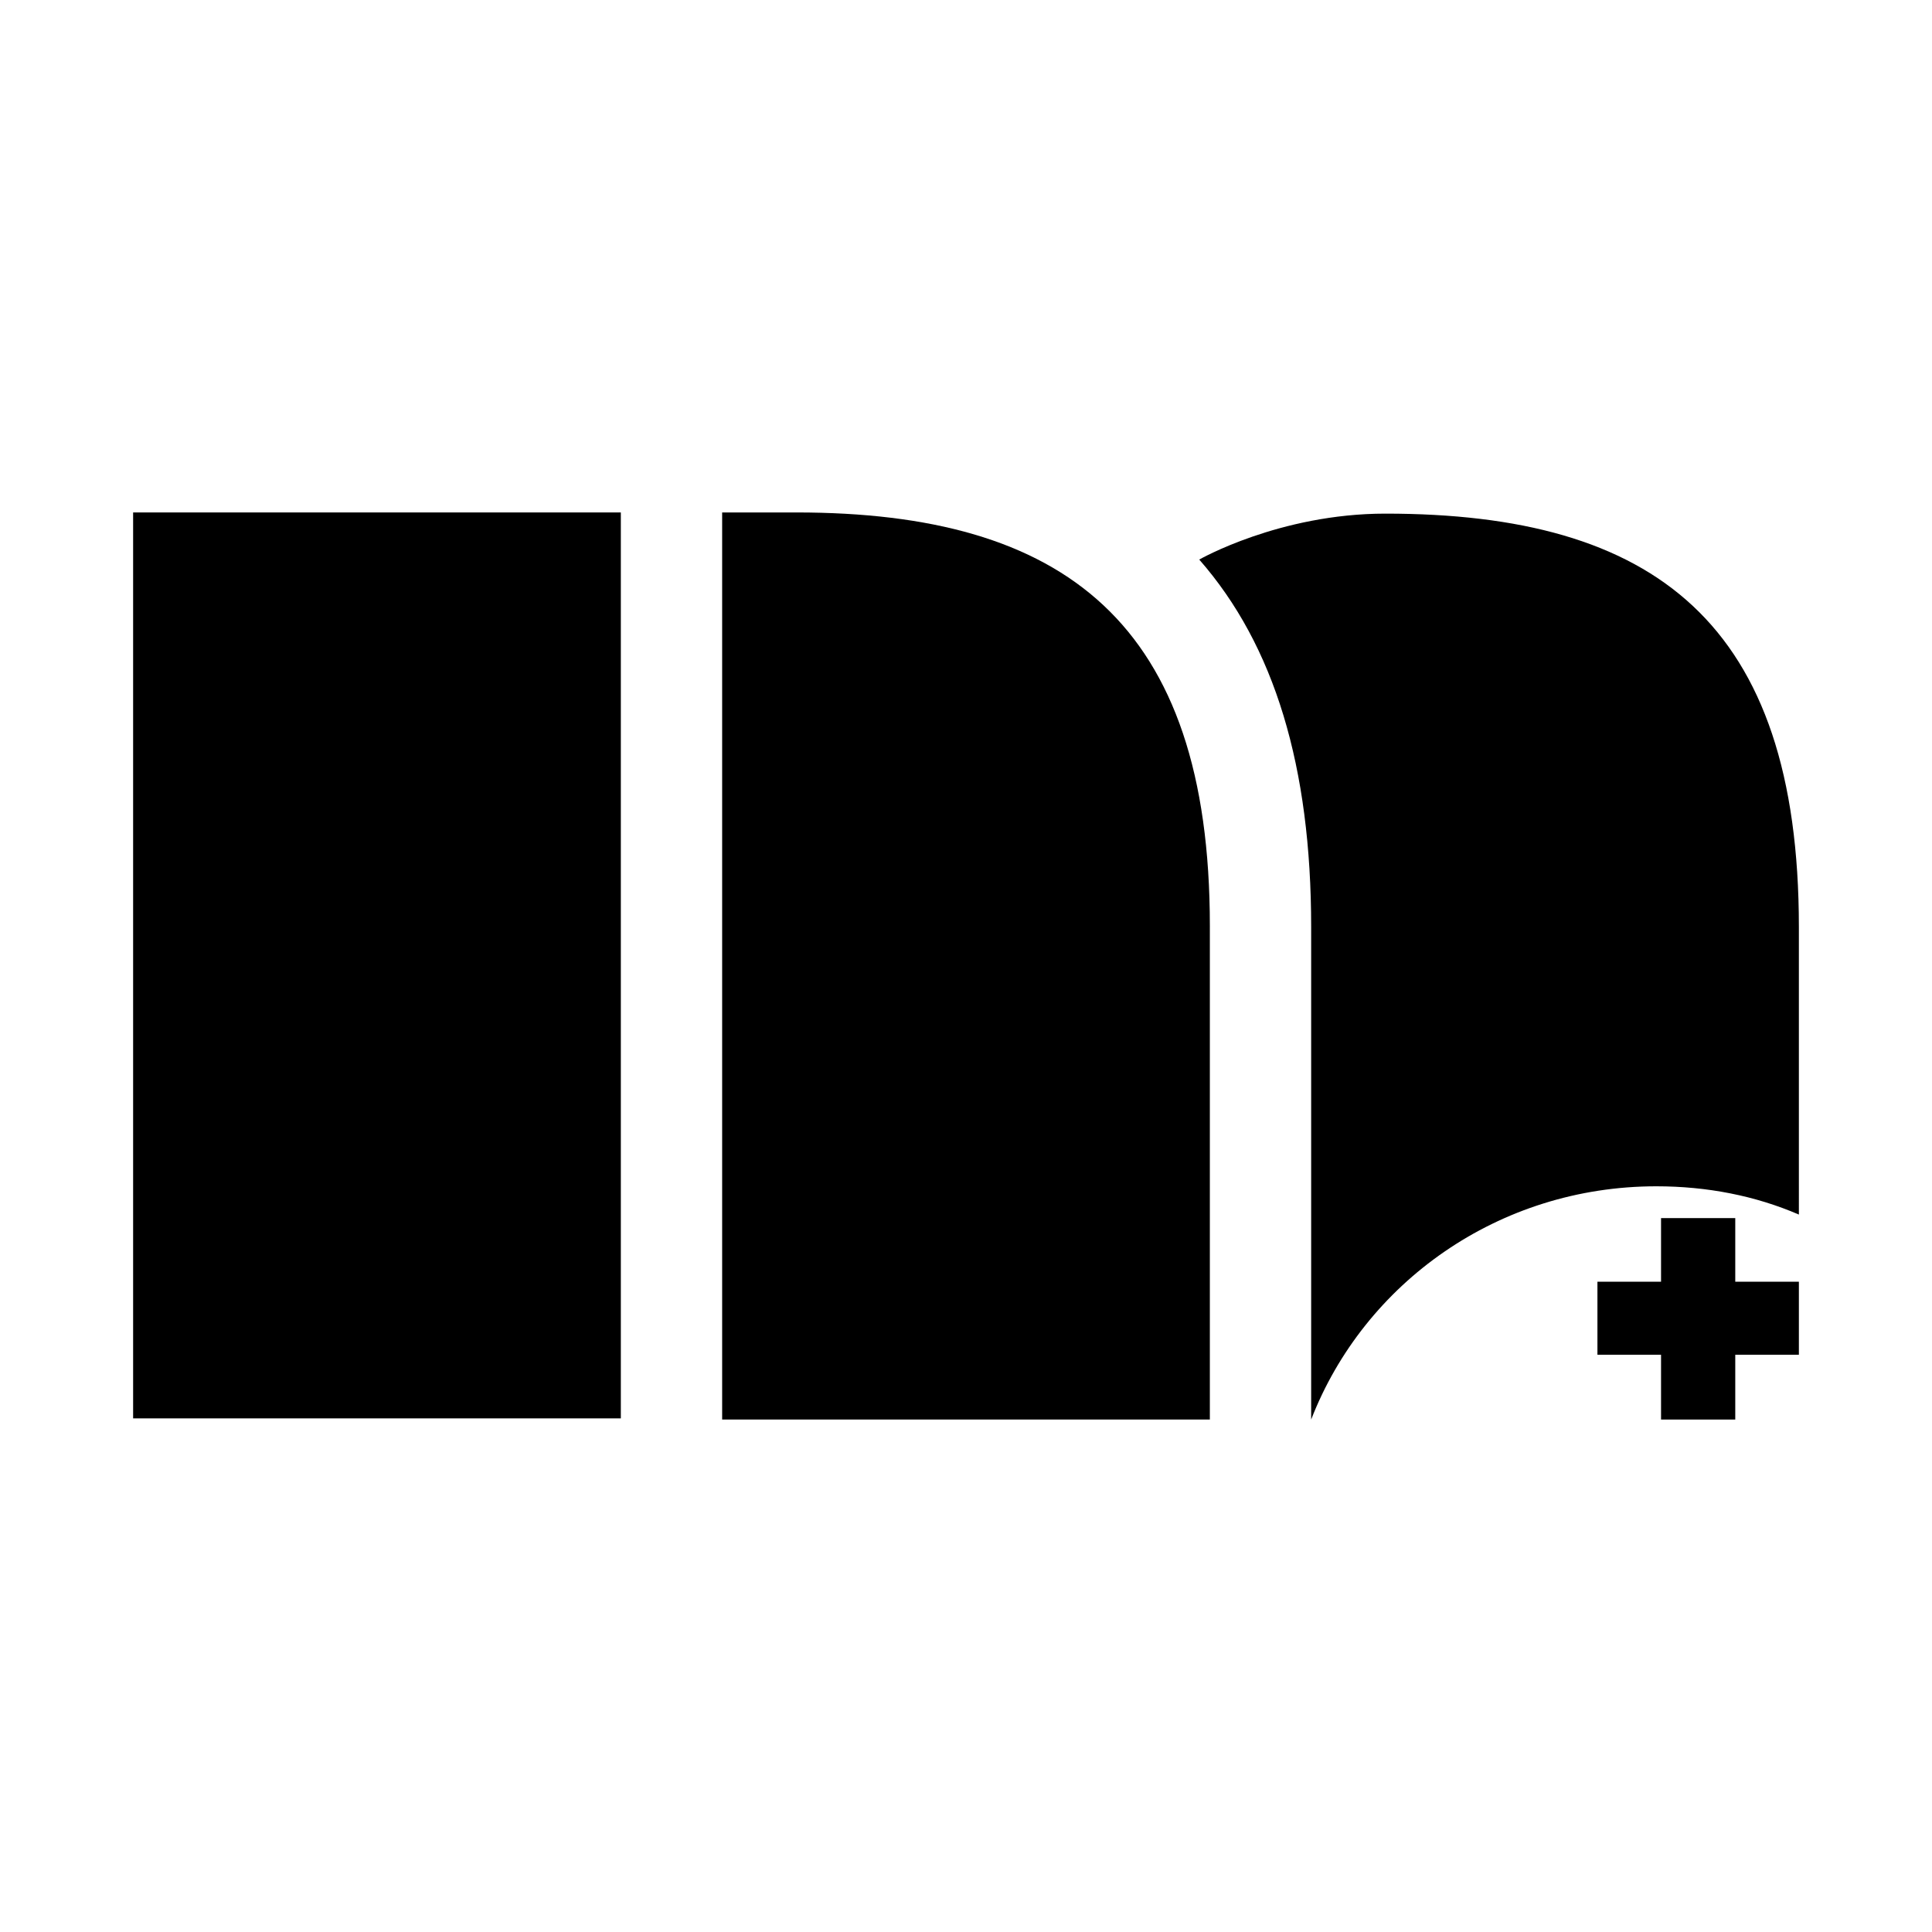
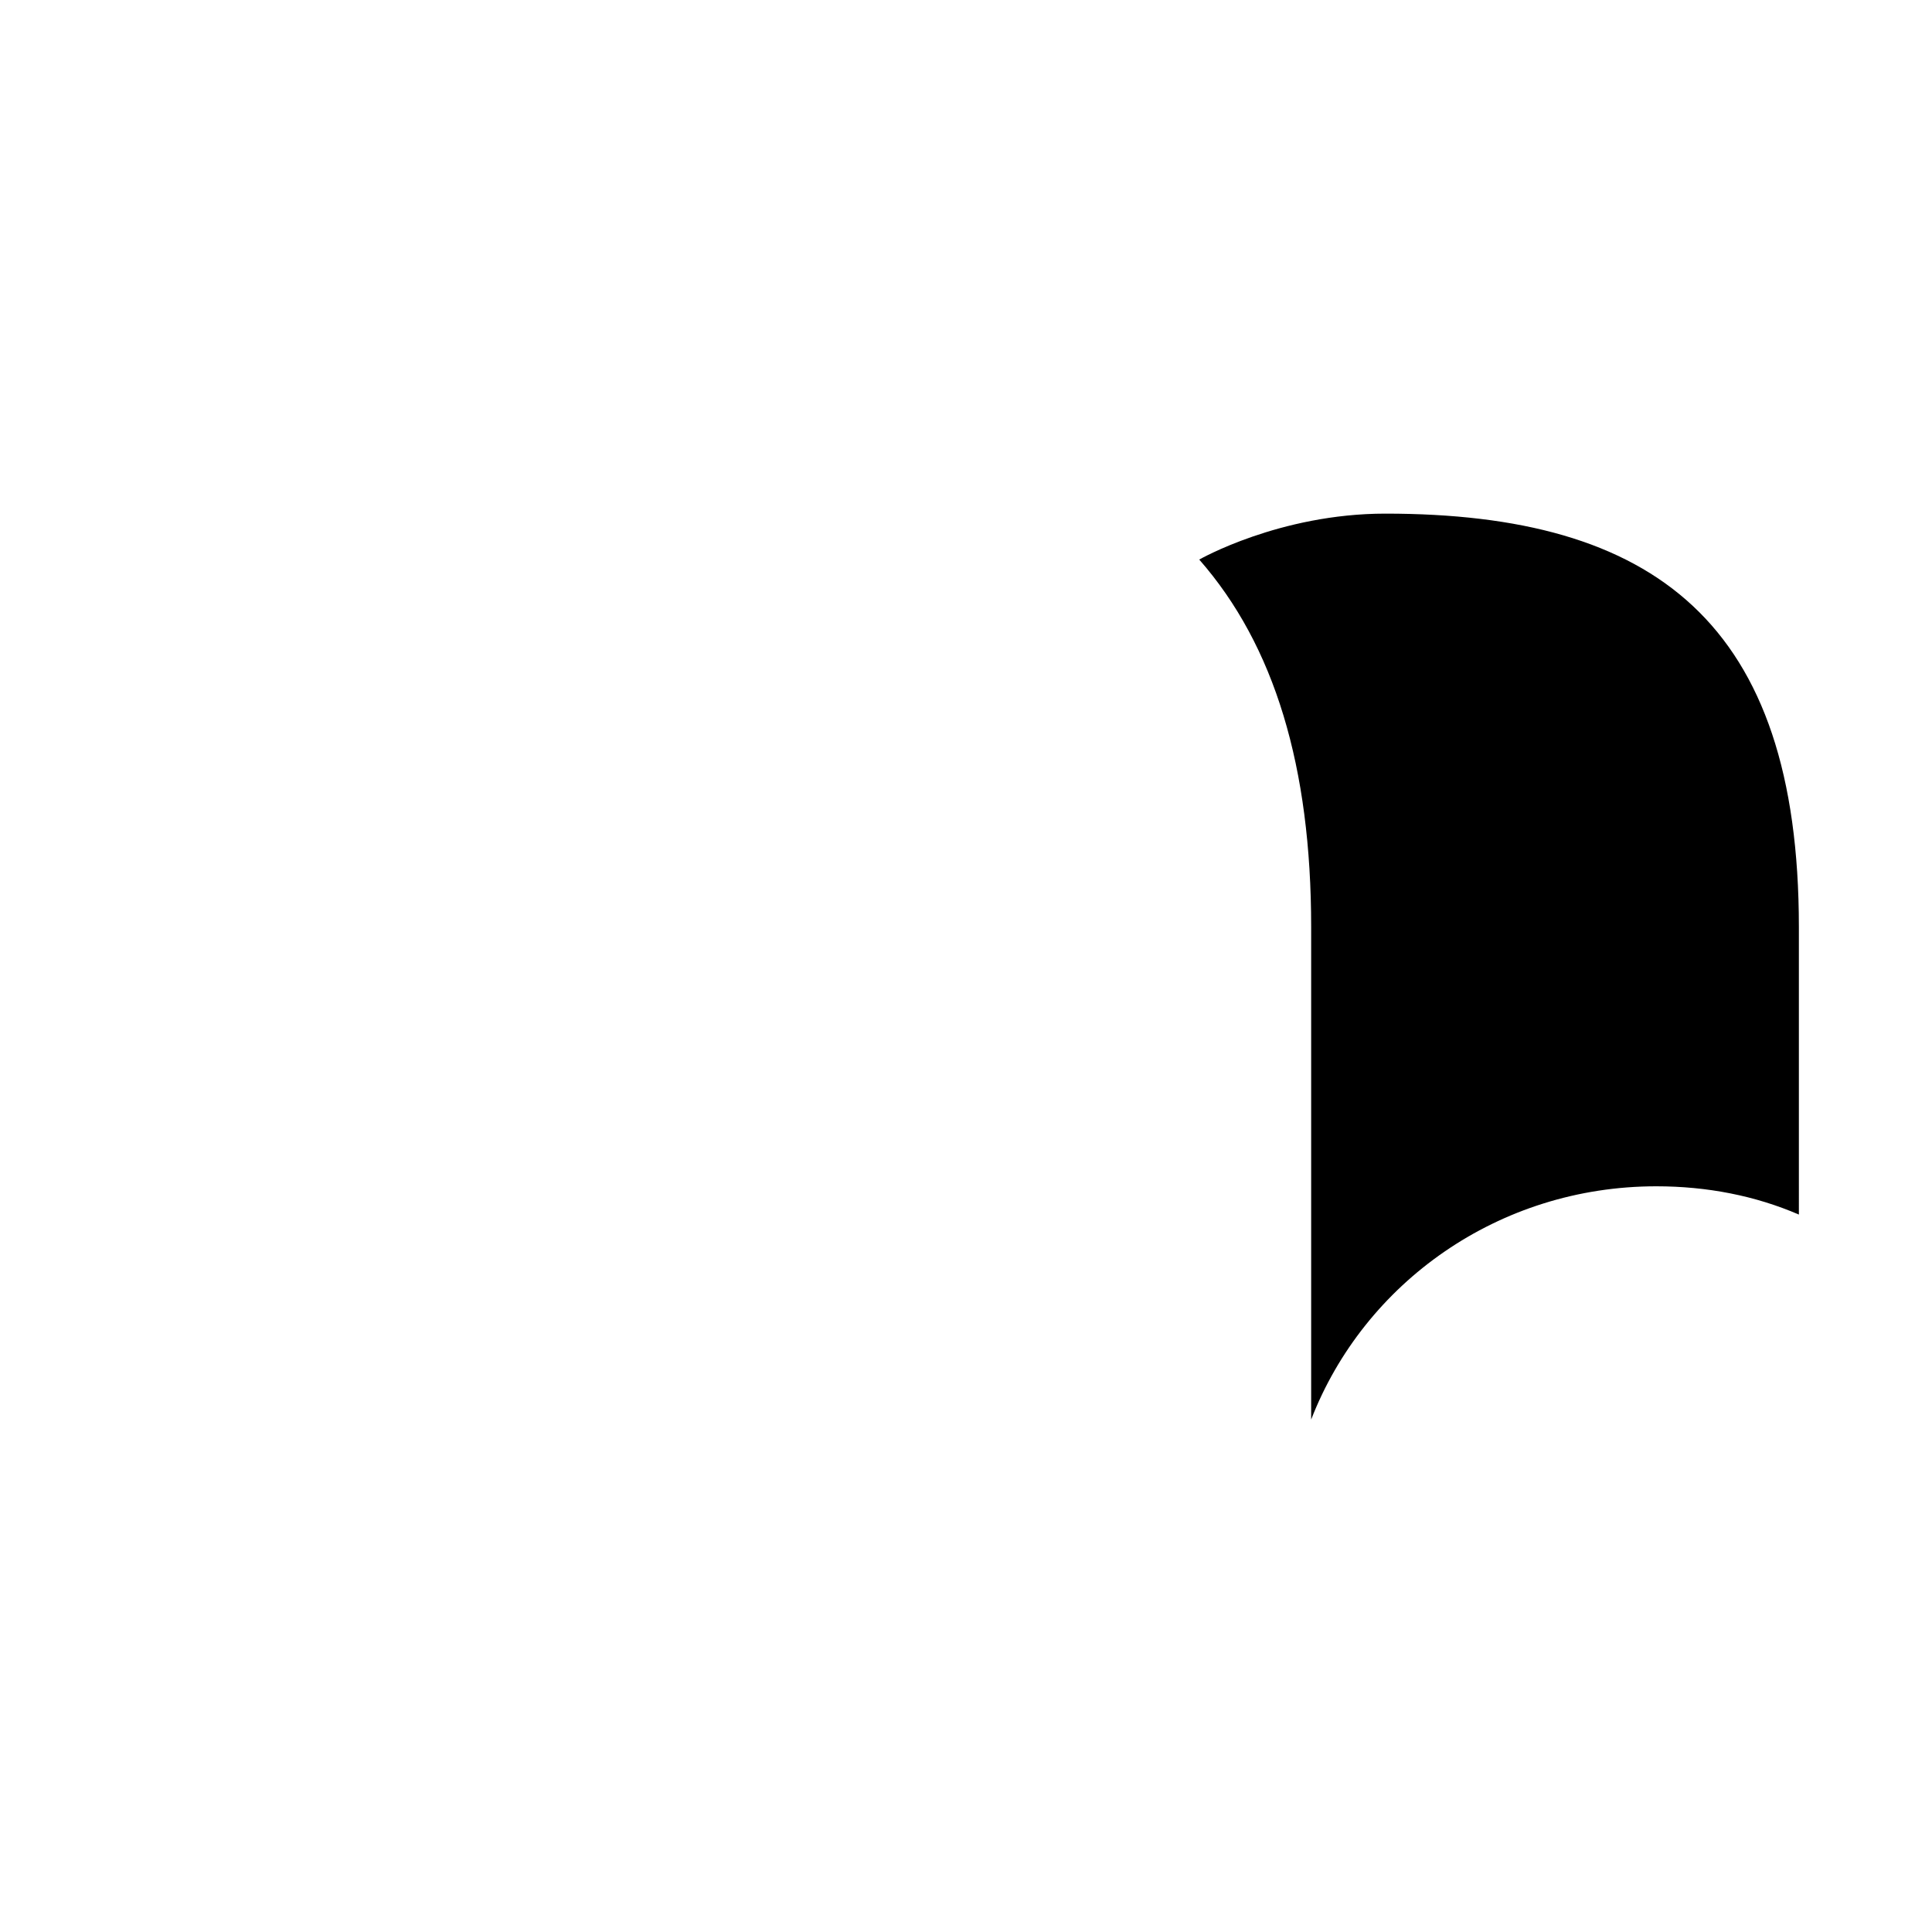
<svg xmlns="http://www.w3.org/2000/svg" version="1.1" id="Layer_2_00000105407107303172170670000012814012913718917542_" x="0px" y="0px" viewBox="0 0 164 164" style="enable-background:new 0 0 164 164;" xml:space="preserve">
  <g id="Layer_1-2">
-     <rect x="11.3" y="43.5" width="41.4" height="76.9" />
-     <path d="M102.7,120.5H61.3V43.5h6.3c22.7,0,35.1,9.3,35.1,35.1L102.7,120.5L102.7,120.5z" />
    <path d="M140.6,100.7c4.3,0,8.4,0.8,12.1,2.4V78.7c0-25.9-12.3-35.1-35.1-35.1c-9,0-15.8,3.9-15.8,3.9c6.4,7.3,9.5,17.6,9.5,31.2   v41.8C115.8,108.9,127.2,100.7,140.6,100.7L140.6,100.7z" />
-     <polygon points="152.7,108.8 147.3,108.8 147.3,103.4 141,103.4 141,108.8 135.6,108.8 135.6,115 141,115 141,120.5 147.3,120.5    147.3,115 152.7,115  " />
  </g>
</svg>